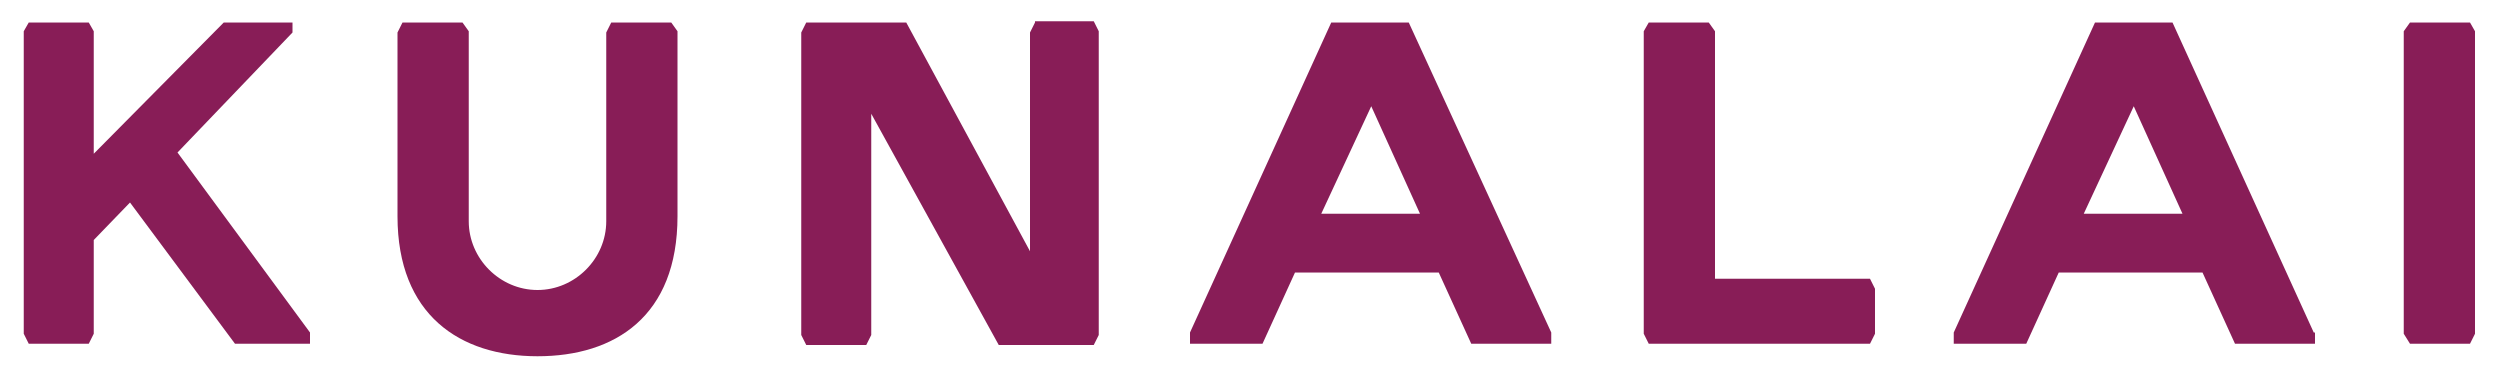
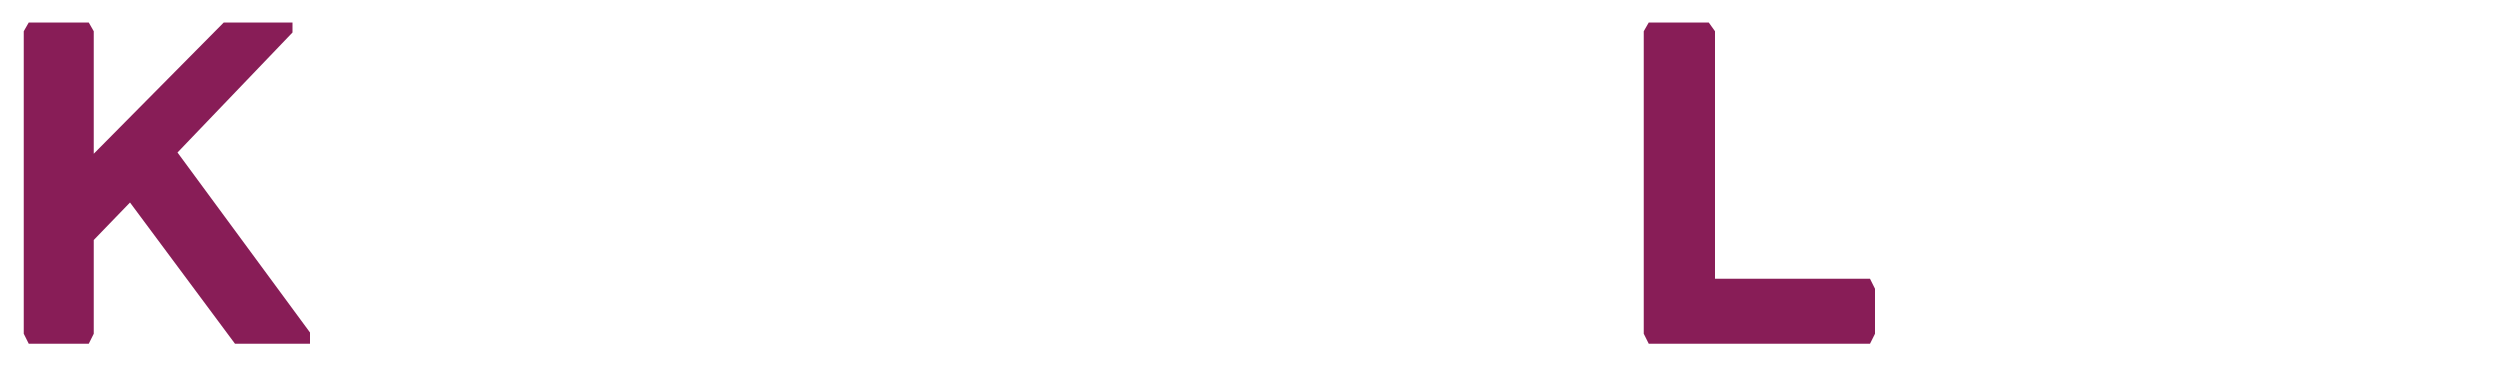
<svg xmlns="http://www.w3.org/2000/svg" version="1.1" id="Layer_1" x="0px" y="0px" viewBox="0 0 200 30" style="enable-background:new 0 0 200 30;" xml:space="preserve">
  <style type="text/css">
	.st0{fill:#881D57;}
</style>
-   <path class="st0" d="M82.8,1.8l-0.4,0.8c0,3.5,0,17.5,0,17.5L72.5,1.8h-8l-0.4,0.8c0,3.8,0,20.4,0,24.2l0.4,0.8h4.8l0.4-0.8l0-17.7  l10.2,18.5h7.6l0.4-0.8V2.5l-0.4-0.8H82.8z" />
-   <path class="st0" d="M53.7,1.8h-4.8l-0.4,0.8v15.1c0,3-2.5,5.5-5.5,5.5s-5.5-2.5-5.5-5.5V2.5L37,1.8h-4.8l-0.4,0.8v14.7  c0,7.9,5,11.2,11.2,11.2s11.2-3.2,11.2-11.2V2.5L53.7,1.8z" />
  <polygon class="st0" points="149.6,22.3 137.2,22.3 137.2,2.5 136.7,1.8 131.9,1.8 131.5,2.5 131.5,26.7 131.9,27.5 149.6,27.5   150,26.7 150,23.1 " />
-   <polygon class="st0" points="198,12.7 198,2.5 197.6,1.8 192.8,1.8 192.3,2.5 192.3,26.7 192.8,27.5 197.6,27.5 198,26.7 " />
  <polygon class="st0" points="23.5,1.8 23.5,1.8 23.5,1.8 " />
  <polygon class="st0" points="14.2,12.2 23.4,2.6 23.4,1.8 17.9,1.8 7.5,12.3 7.5,2.5 7.1,1.8 2.3,1.8 1.9,2.5 1.9,26.7 2.3,27.5   7.1,27.5 7.5,26.7 7.5,19.2 10.4,16.2 18.8,27.5 24.8,27.5 24.8,26.6 " />
-   <path class="st0" d="M124.1,26.6L112.7,1.8h-6.2L95.2,26.6v0.9h5.8l2.6-5.7h11.5l2.6,5.7l6.4,0V26.6z M105.7,17.1l4-8.6l3.9,8.6  H105.7z" />
-   <path class="st0" d="M185.1,26.6L173.8,1.8h-6.2l-11.3,24.8v0.9h5.8l2.6-5.7h11.5l2.6,5.7l6.4,0V26.6z M166.7,17.1l4-8.6l3.9,8.6  H166.7z" />
</svg>